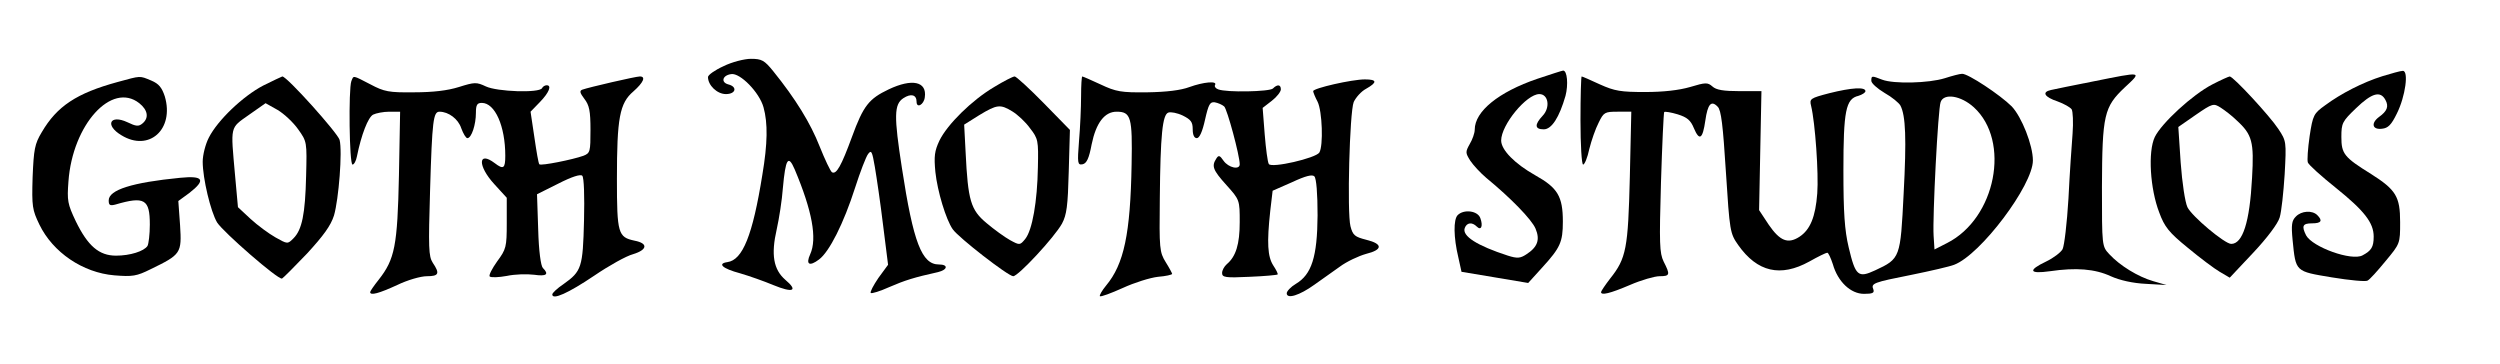
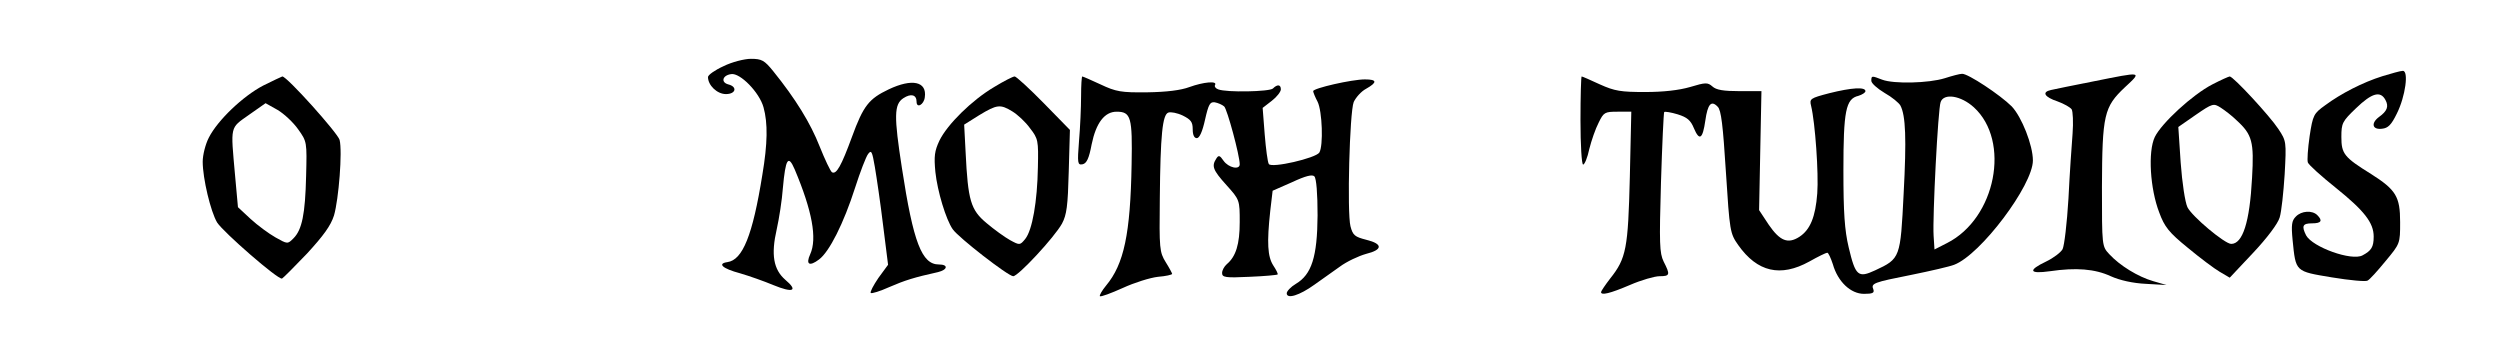
<svg xmlns="http://www.w3.org/2000/svg" version="1.0" width="638pt" height="93pt" viewBox="0 0 851 124" preserveAspectRatio="xMidYMid meet">
  <g transform="translate(0,124) scale(0.1,-0.1)" fill="#000000" stroke="none">
    <path d="M2463 1015 c-29 -13 -53 -30 -53 -37 0 -28 31 -58 61 -58 34 0 40 25 8 33 -26 7 -20 31 10 35 30 5 96 -62 110 -113 15 -54 14 -123 -4 -230 -33 -206 -67 -290 -119 -297 -35 -5 -17 -22 43 -38 31 -9 82 -27 113 -40 68 -28 86 -20 41 18 -40 35 -49 85 -29 172 8 36 18 99 21 141 9 99 18 114 40 63 60 -142 77 -236 53 -289 -16 -35 -3 -43 30 -18 35 26 84 123 123 245 17 53 37 105 44 114 11 15 14 9 23 -44 6 -35 19 -123 28 -198 l17 -135 -33 -45 c-17 -25 -29 -48 -26 -51 3 -3 32 6 63 20 53 23 85 33 166 51 33 8 36 26 3 26 -58 0 -87 74 -126 329 -27 175 -27 216 5 237 26 17 45 12 45 -12 0 -24 25 -10 28 15 8 54 -43 65 -123 27 -67 -32 -86 -55 -125 -162 -36 -98 -53 -129 -68 -120 -5 3 -24 43 -42 88 -31 79 -82 162 -158 256 -30 37 -39 42 -76 42 -22 0 -65 -11 -93 -25z" />
-     <path d="M5233 972 c-132 -45 -213 -111 -213 -173 0 -12 -8 -34 -17 -49 -15 -27 -15 -30 2 -57 10 -15 34 -41 54 -58 84 -69 155 -142 168 -173 16 -38 7 -63 -32 -88 -20 -13 -30 -14 -62 -4 -105 34 -157 67 -147 94 7 19 25 21 41 5 15 -15 22 2 12 29 -9 25 -56 31 -77 10 -15 -15 -14 -76 2 -143 l11 -50 114 -19 113 -19 49 54 c60 66 69 85 69 155 0 86 -18 115 -93 157 -71 40 -117 87 -117 119 0 53 86 158 130 158 31 0 38 -46 11 -74 -28 -30 -27 -46 4 -46 27 0 53 41 74 114 10 38 6 86 -8 86 -3 0 -43 -13 -88 -28z" />
    <path d="M8110 981 c-67 -21 -141 -59 -195 -99 -39 -28 -42 -33 -53 -105 -6 -42 -9 -83 -6 -90 3 -8 46 -47 95 -86 97 -78 129 -119 129 -166 0 -36 -8 -48 -38 -64 -37 -20 -170 28 -192 68 -16 32 -12 41 20 41 32 0 37 9 18 28 -17 17 -54 15 -73 -5 -14 -14 -16 -28 -11 -80 11 -109 8 -106 134 -127 61 -10 115 -15 121 -11 7 3 34 33 61 66 50 60 50 60 50 133 0 87 -14 110 -99 164 -92 57 -101 69 -101 126 0 47 3 53 50 98 54 52 83 60 100 28 12 -22 6 -38 -22 -58 -28 -21 -23 -44 10 -40 21 2 32 13 51 52 29 58 41 146 20 145 -8 0 -39 -9 -69 -18z" />
    <path d="M6620 974 c-54 -17 -174 -20 -213 -5 -36 14 -37 14 -37 -4 0 -8 20 -26 45 -41 25 -14 49 -34 54 -43 18 -34 21 -113 11 -300 -11 -219 -11 -221 -97 -261 -58 -27 -67 -19 -90 78 -14 59 -18 119 -18 262 0 203 8 244 51 254 13 4 24 11 24 16 0 15 -47 12 -123 -7 -65 -17 -68 -19 -62 -43 14 -58 26 -230 21 -298 -6 -80 -24 -124 -61 -148 -39 -25 -66 -14 -104 41 l-33 50 4 203 4 202 -75 0 c-54 0 -79 4 -92 16 -16 14 -23 14 -76 -2 -38 -11 -91 -17 -153 -17 -82 0 -103 3 -154 26 -32 15 -60 27 -62 27 -2 0 -4 -67 -4 -150 0 -82 4 -150 9 -150 5 0 15 24 21 53 7 28 21 69 32 90 17 35 21 37 64 37 l47 0 -5 -222 c-6 -244 -12 -277 -67 -346 -17 -22 -31 -43 -31 -46 0 -12 30 -5 98 24 39 17 85 30 101 30 36 0 37 5 14 50 -14 29 -15 61 -9 269 4 129 9 237 11 240 3 2 23 -1 46 -8 32 -10 44 -20 55 -47 19 -45 30 -37 39 26 8 56 20 70 42 47 12 -11 18 -64 28 -222 13 -203 14 -209 42 -249 65 -92 144 -110 242 -56 30 17 57 30 61 30 4 0 12 -18 19 -39 17 -60 61 -101 106 -101 29 0 36 3 32 15 -9 21 0 24 131 50 64 13 129 28 144 34 90 34 268 271 268 355 0 52 -38 148 -72 184 -39 39 -149 112 -169 111 -8 0 -34 -7 -59 -15z m99 -99 c126 -115 75 -378 -91 -462 l-43 -22 -3 47 c-4 61 15 433 24 455 11 31 69 22 113 -18z" />
    <path d="M7125 963 c-66 -13 -130 -26 -143 -29 -33 -7 -23 -24 22 -39 22 -8 43 -20 48 -27 4 -7 6 -44 3 -83 -3 -38 -10 -138 -14 -221 -5 -83 -14 -160 -20 -172 -6 -11 -31 -30 -56 -42 -63 -30 -58 -43 13 -33 89 13 153 8 207 -17 31 -14 76 -24 120 -26 l70 -4 -45 13 c-52 15 -114 53 -150 92 -25 27 -25 27 -25 228 1 247 7 273 78 340 59 55 62 54 -108 20z" />
-     <path d="M400 961 c-139 -38 -206 -82 -258 -171 -24 -40 -27 -58 -31 -153 -3 -100 -1 -111 23 -161 46 -95 148 -164 255 -173 62 -5 76 -3 124 21 103 50 106 54 100 149 l-6 83 37 27 c58 45 49 60 -31 52 -163 -16 -243 -41 -243 -77 0 -16 4 -19 23 -14 99 29 117 18 117 -68 0 -33 -4 -66 -8 -73 -12 -18 -59 -33 -107 -33 -58 0 -96 33 -137 117 -28 59 -30 70 -25 136 14 193 147 340 241 266 29 -23 34 -50 11 -69 -13 -11 -22 -10 -51 4 -60 28 -78 -10 -21 -44 94 -58 181 20 148 132 -10 30 -20 43 -46 54 -41 17 -34 17 -115 -5z" />
    <path d="M896 949 c-69 -36 -155 -118 -185 -177 -12 -23 -21 -60 -21 -82 0 -57 27 -170 49 -207 21 -33 208 -196 221 -191 4 2 42 40 85 85 56 61 81 95 92 130 16 55 29 218 19 257 -6 23 -180 217 -195 216 -3 -1 -33 -15 -65 -31z m119 -149 c30 -42 30 -43 27 -159 -3 -130 -14 -183 -43 -212 -20 -20 -20 -20 -61 3 -23 13 -61 41 -85 63 l-43 40 -10 110 c-15 169 -18 158 47 204 l57 40 41 -23 c22 -13 54 -43 70 -66z" />
-     <path d="M1196 964 c-10 -27 -7 -284 4 -284 5 0 12 12 15 28 15 74 38 133 55 142 10 5 35 10 55 10 l37 0 -4 -217 c-5 -240 -14 -285 -69 -355 -16 -20 -29 -39 -29 -42 0 -13 31 -4 92 24 35 17 80 30 101 30 41 0 45 9 20 46 -14 22 -15 50 -9 247 7 238 11 267 32 267 31 0 64 -25 74 -56 7 -19 16 -34 21 -34 14 0 29 46 29 86 0 27 4 34 20 34 45 0 80 -79 80 -180 0 -43 -6 -48 -36 -25 -57 43 -59 -9 -1 -72 l42 -46 0 -86 c0 -82 -2 -89 -33 -131 -17 -24 -29 -47 -25 -51 5 -4 31 -3 58 2 28 6 69 7 93 4 42 -6 52 1 30 23 -7 7 -14 57 -16 131 l-4 120 72 36 c47 24 76 33 82 27 6 -6 8 -69 6 -153 -4 -159 -8 -172 -70 -216 -21 -14 -38 -30 -38 -35 0 -20 54 4 143 64 50 34 109 67 132 73 49 15 52 37 5 46 -56 12 -60 24 -60 210 0 207 9 258 56 298 35 31 43 51 22 51 -14 0 -174 -37 -196 -45 -10 -4 -8 -11 7 -31 17 -22 21 -41 21 -106 0 -74 -1 -79 -24 -88 -36 -13 -145 -35 -150 -29 -3 2 -10 44 -17 92 l-13 87 32 33 c31 32 41 57 23 57 -6 0 -13 -4 -16 -10 -10 -17 -153 -12 -191 6 -32 15 -38 15 -92 -2 -38 -12 -88 -18 -153 -18 -85 -1 -101 2 -148 27 -62 32 -57 31 -65 11z" />
    <path d="M3384 944 c-76 -45 -159 -127 -186 -182 -17 -36 -19 -54 -14 -107 7 -66 36 -162 59 -195 19 -28 189 -160 206 -160 17 0 140 132 166 179 16 30 20 60 23 177 l4 142 -89 91 c-49 50 -94 91 -99 91 -6 0 -37 -16 -70 -36z m62 -83 c18 -11 45 -36 60 -57 28 -36 29 -42 27 -133 -2 -117 -19 -214 -43 -244 -18 -22 -19 -22 -52 -4 -18 10 -54 36 -80 58 -54 45 -63 77 -71 240 l-5 95 51 32 c61 37 72 38 113 13z" />
    <path d="M3680 913 c0 -38 -3 -106 -7 -152 -6 -77 -5 -83 12 -80 14 3 22 20 31 68 15 73 44 111 85 111 49 0 54 -19 51 -179 -4 -237 -26 -340 -87 -413 -14 -17 -23 -33 -21 -36 3 -3 38 10 78 28 39 18 93 35 120 38 26 2 48 7 48 10 0 2 -10 21 -22 40 -21 34 -22 46 -20 216 2 217 9 286 29 293 8 3 30 -1 49 -10 28 -14 34 -22 34 -47 0 -19 5 -30 14 -30 9 0 19 22 28 63 12 53 17 61 33 59 11 -2 25 -8 32 -14 10 -8 53 -167 53 -197 0 -20 -38 -12 -55 12 -13 19 -17 20 -25 7 -16 -25 -12 -38 35 -90 45 -50 45 -51 45 -126 0 -75 -13 -117 -44 -143 -9 -8 -16 -21 -16 -30 0 -15 11 -17 93 -13 50 2 94 6 96 8 2 2 -5 16 -15 31 -19 30 -22 76 -10 186 l8 68 66 29 c47 22 69 27 76 20 7 -7 11 -59 11 -133 -1 -141 -20 -201 -74 -233 -17 -10 -31 -25 -31 -32 0 -21 44 -7 94 29 23 16 61 43 86 61 24 18 65 37 90 44 57 14 58 34 1 48 -39 10 -46 15 -54 46 -12 47 -3 388 11 423 7 15 25 36 42 45 39 22 38 32 -4 32 -44 0 -176 -30 -176 -40 0 -4 7 -21 15 -36 16 -32 20 -150 6 -173 -12 -19 -163 -54 -172 -39 -4 6 -10 52 -14 101 l-7 90 31 24 c17 13 31 31 31 39 0 17 -12 18 -27 3 -11 -11 -158 -14 -186 -3 -9 3 -14 10 -11 15 9 15 -40 10 -87 -7 -29 -11 -78 -17 -144 -18 -89 -1 -106 2 -159 27 -32 15 -60 27 -62 27 -2 0 -4 -30 -4 -67z" />
    <path d="M7531 953 c-68 -35 -173 -132 -196 -179 -24 -50 -16 -177 15 -257 18 -49 33 -68 97 -120 41 -34 90 -71 109 -82 l34 -20 80 85 c47 50 84 99 90 120 6 19 13 85 17 147 6 111 6 113 -22 155 -29 44 -153 178 -165 178 -3 0 -30 -12 -59 -27z m82 -122 c54 -49 60 -74 53 -196 -8 -152 -32 -225 -71 -225 -22 0 -134 94 -149 125 -8 17 -18 83 -23 152 l-8 121 59 41 c58 40 61 40 85 25 14 -9 39 -28 54 -43z" />
  </g>
</svg>